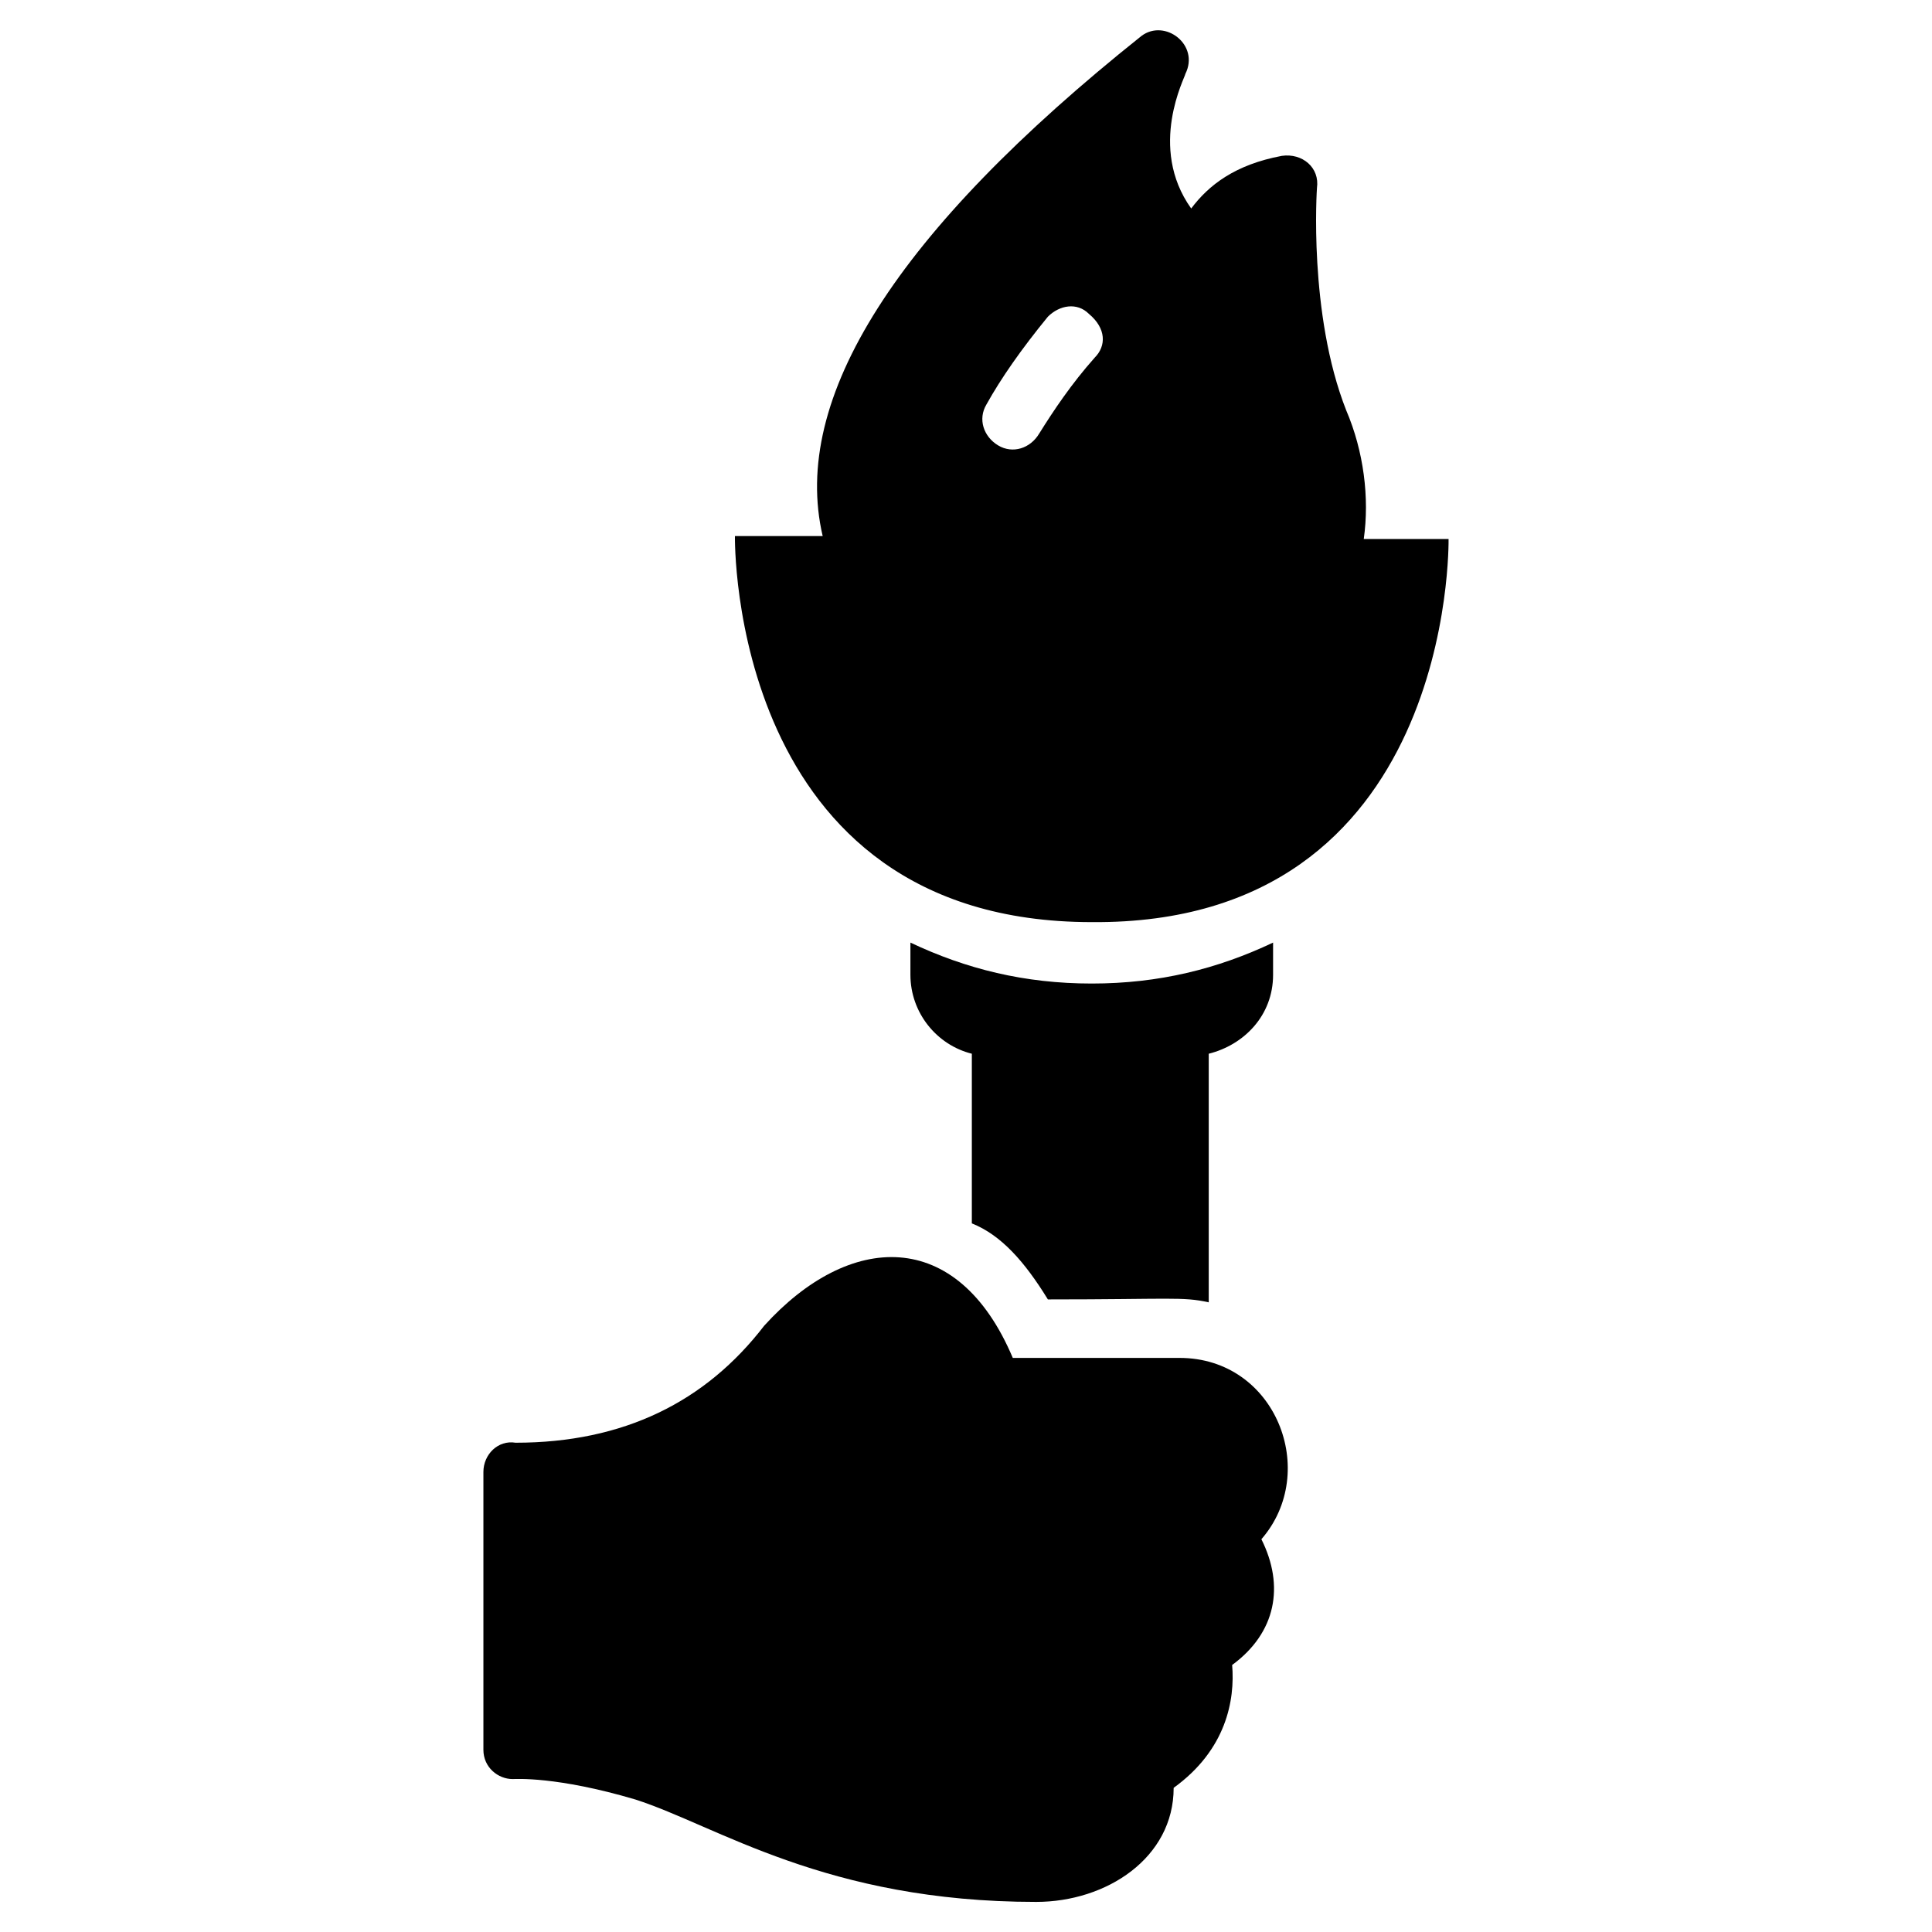
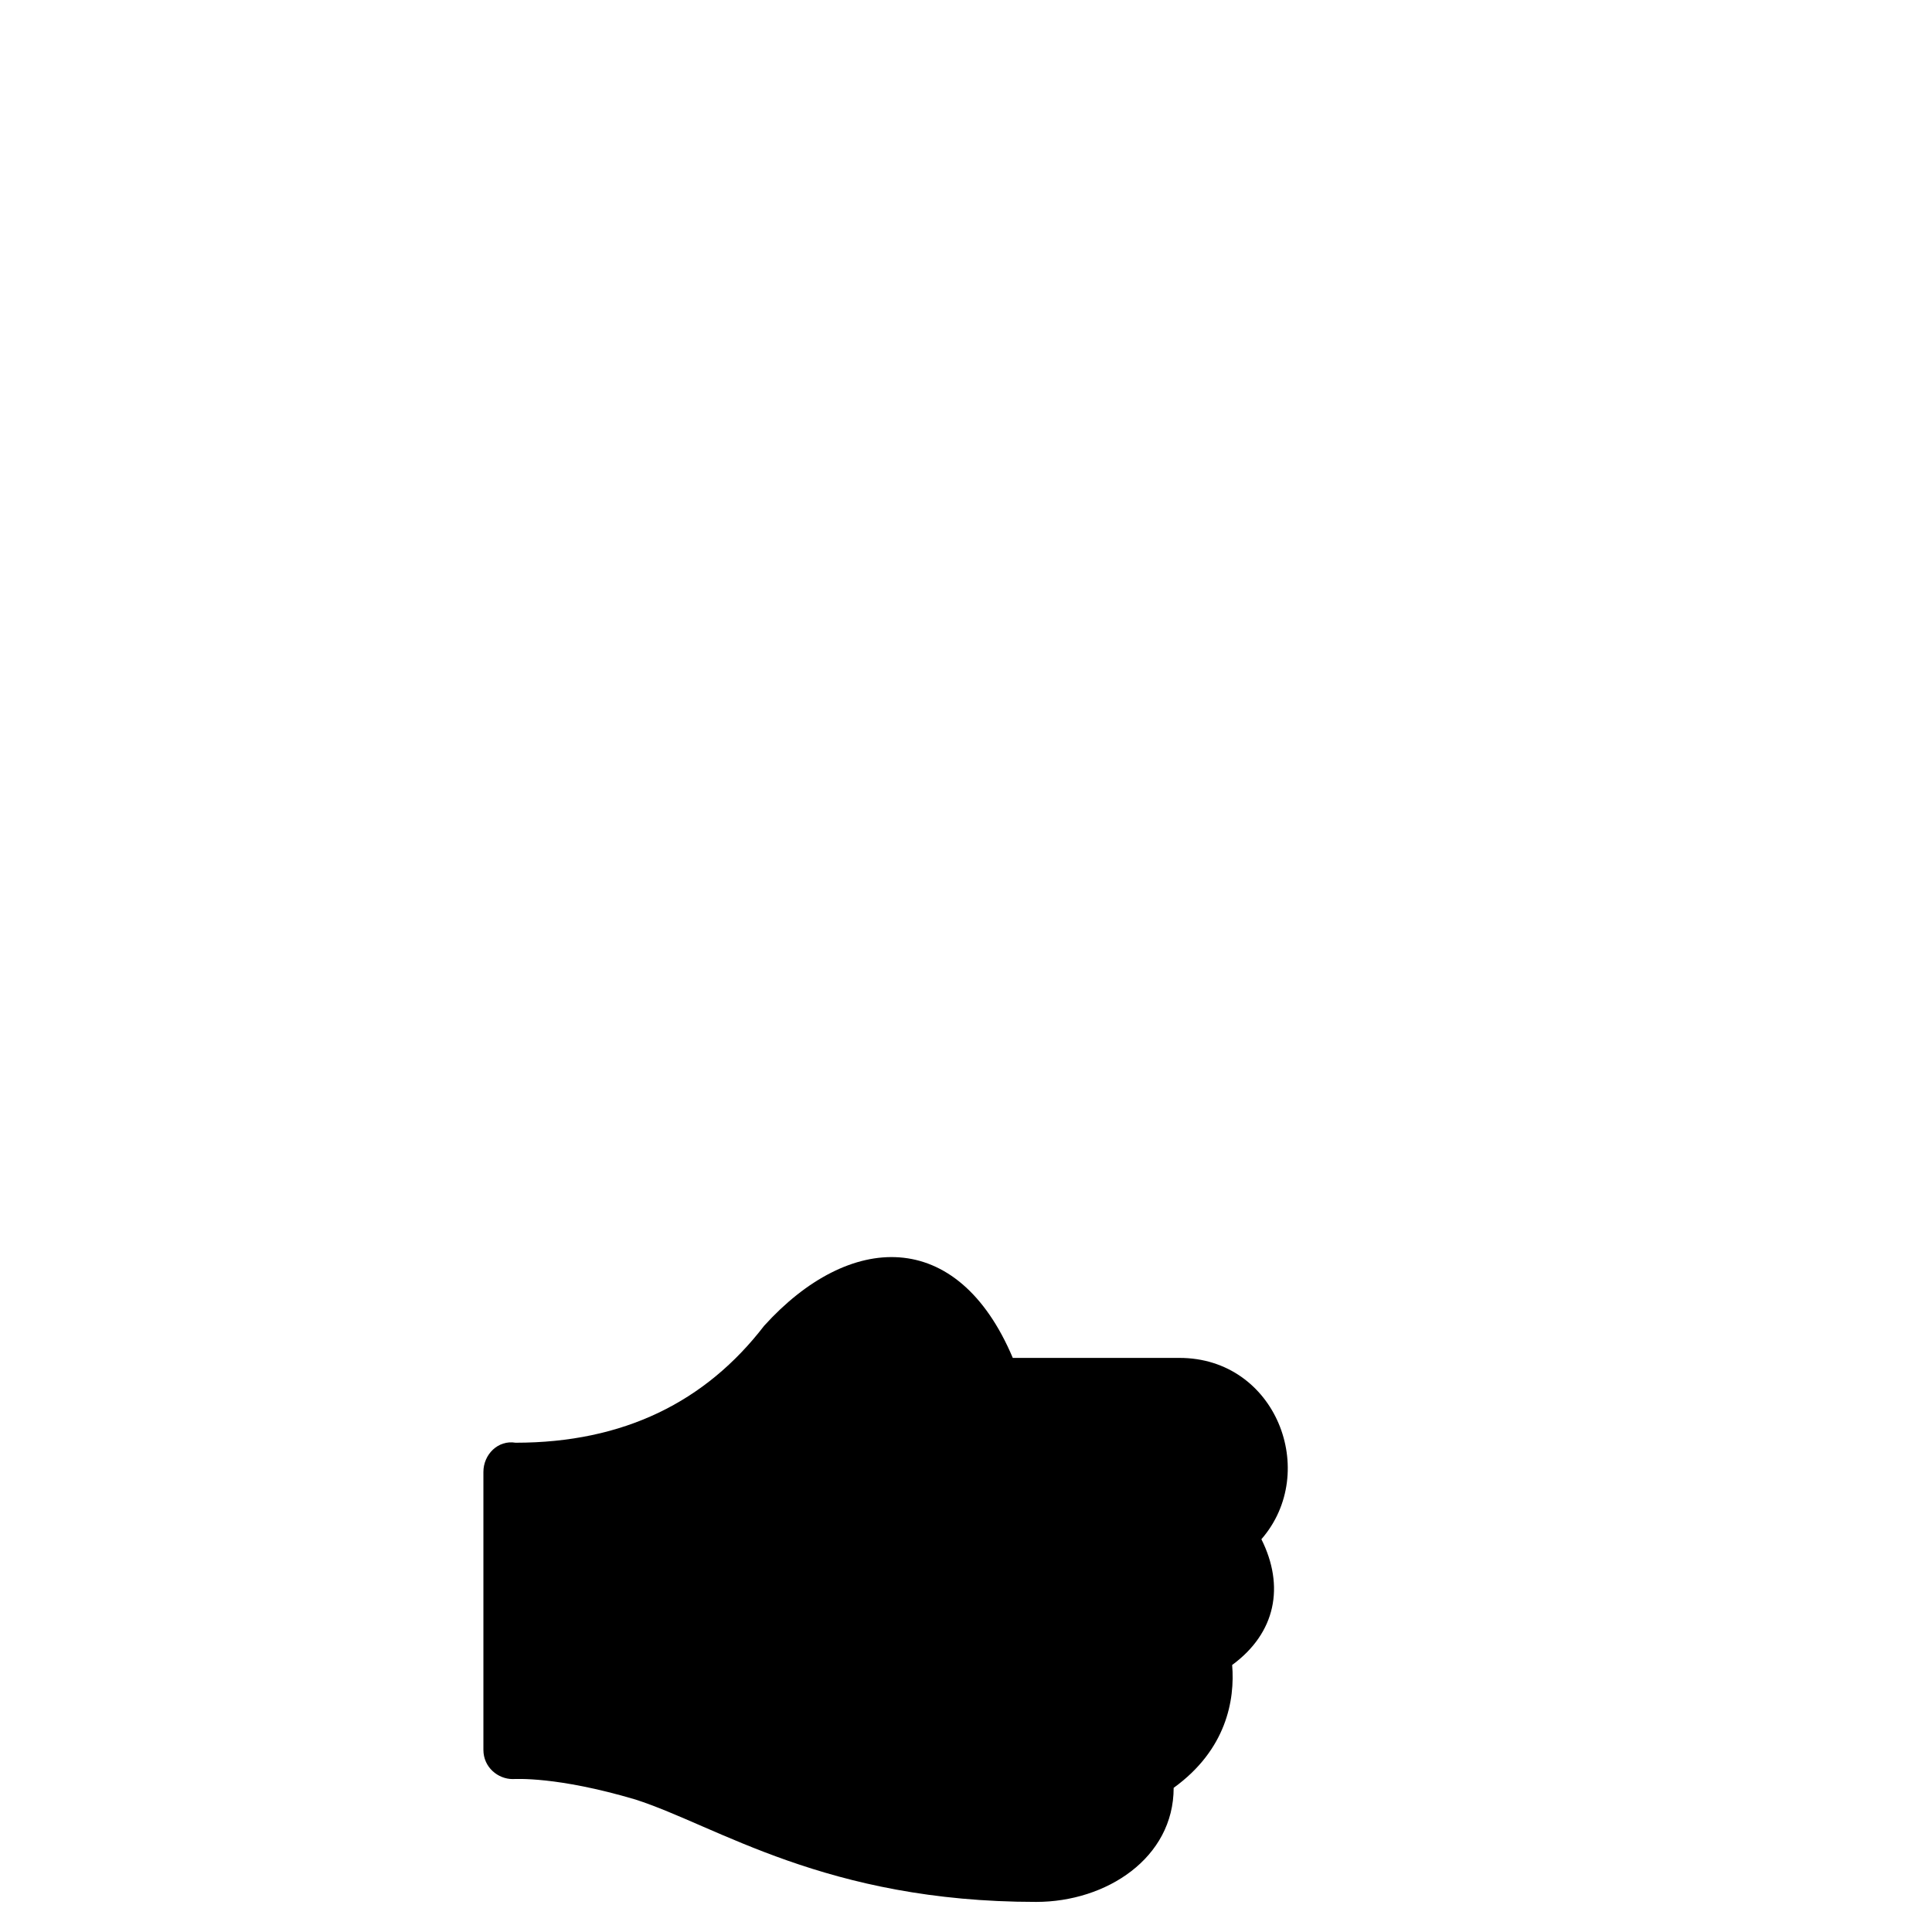
<svg xmlns="http://www.w3.org/2000/svg" fill="#000000" width="800px" height="800px" version="1.1" viewBox="144 144 512 512">
  <g>
-     <path d="m421.7 488.36c32.555 0 35.652-0.773 42.629 0.773v-65.883c9.301-2.324 17.051-10.078 17.051-20.926v-8.527c-14.727 6.977-30.23 10.852-48.055 10.852-17.828 0-33.328-3.875-48.055-10.852v8.527c0 10.078 6.977 18.602 16.277 20.926v44.957c7.754 3.102 13.953 10.074 20.152 20.152z" />
-     <path d="m505.41 286.84c1.551-10.852 0-23.254-4.652-34.105-10.078-25.578-7.75-58.906-7.75-58.906 0.773-5.426-3.875-9.301-9.301-8.527-12.402 2.324-19.379 7.75-24.027 13.953-11.625-16.277-1.551-34.879-1.551-35.656 3.875-7.75-5.426-14.727-11.625-10.078-65.109 51.93-93.012 96.113-84.484 132.54h-23.254c0 0.773-1.551 102.31 94.562 102.31 96.109 0.781 94.559-100.76 94.559-101.53zm-71.309-48.055c-6.199 6.977-10.852 13.953-14.727 20.152-2.324 3.875-6.977 5.426-10.852 3.102-3.875-2.324-5.426-6.977-3.102-10.852 3.875-6.977 9.301-14.727 16.277-23.254 3.102-3.102 7.75-3.875 10.852-0.773 4.652 3.871 4.652 8.523 1.551 11.625z" />
    <path d="m456.58 503.86h-44.18c-14.727-34.879-43.406-33.328-65.883-8.527-15.5 20.152-37.203 31.004-65.883 31.004-4.652-0.773-8.527 3.102-8.527 7.75v73.633c0 4.652 3.875 7.75 7.75 7.75 0.773 0 11.625-0.773 32.555 5.426 21.703 6.977 50.383 27.129 106.19 27.129 18.602 0 36.43-11.625 36.43-30.23 13.953-10.078 16.277-23.254 15.5-32.555 11.625-8.527 13.953-20.926 7.75-33.328 15.504-17.82 3.879-48.051-21.699-48.051z" />
  </g>
</svg>